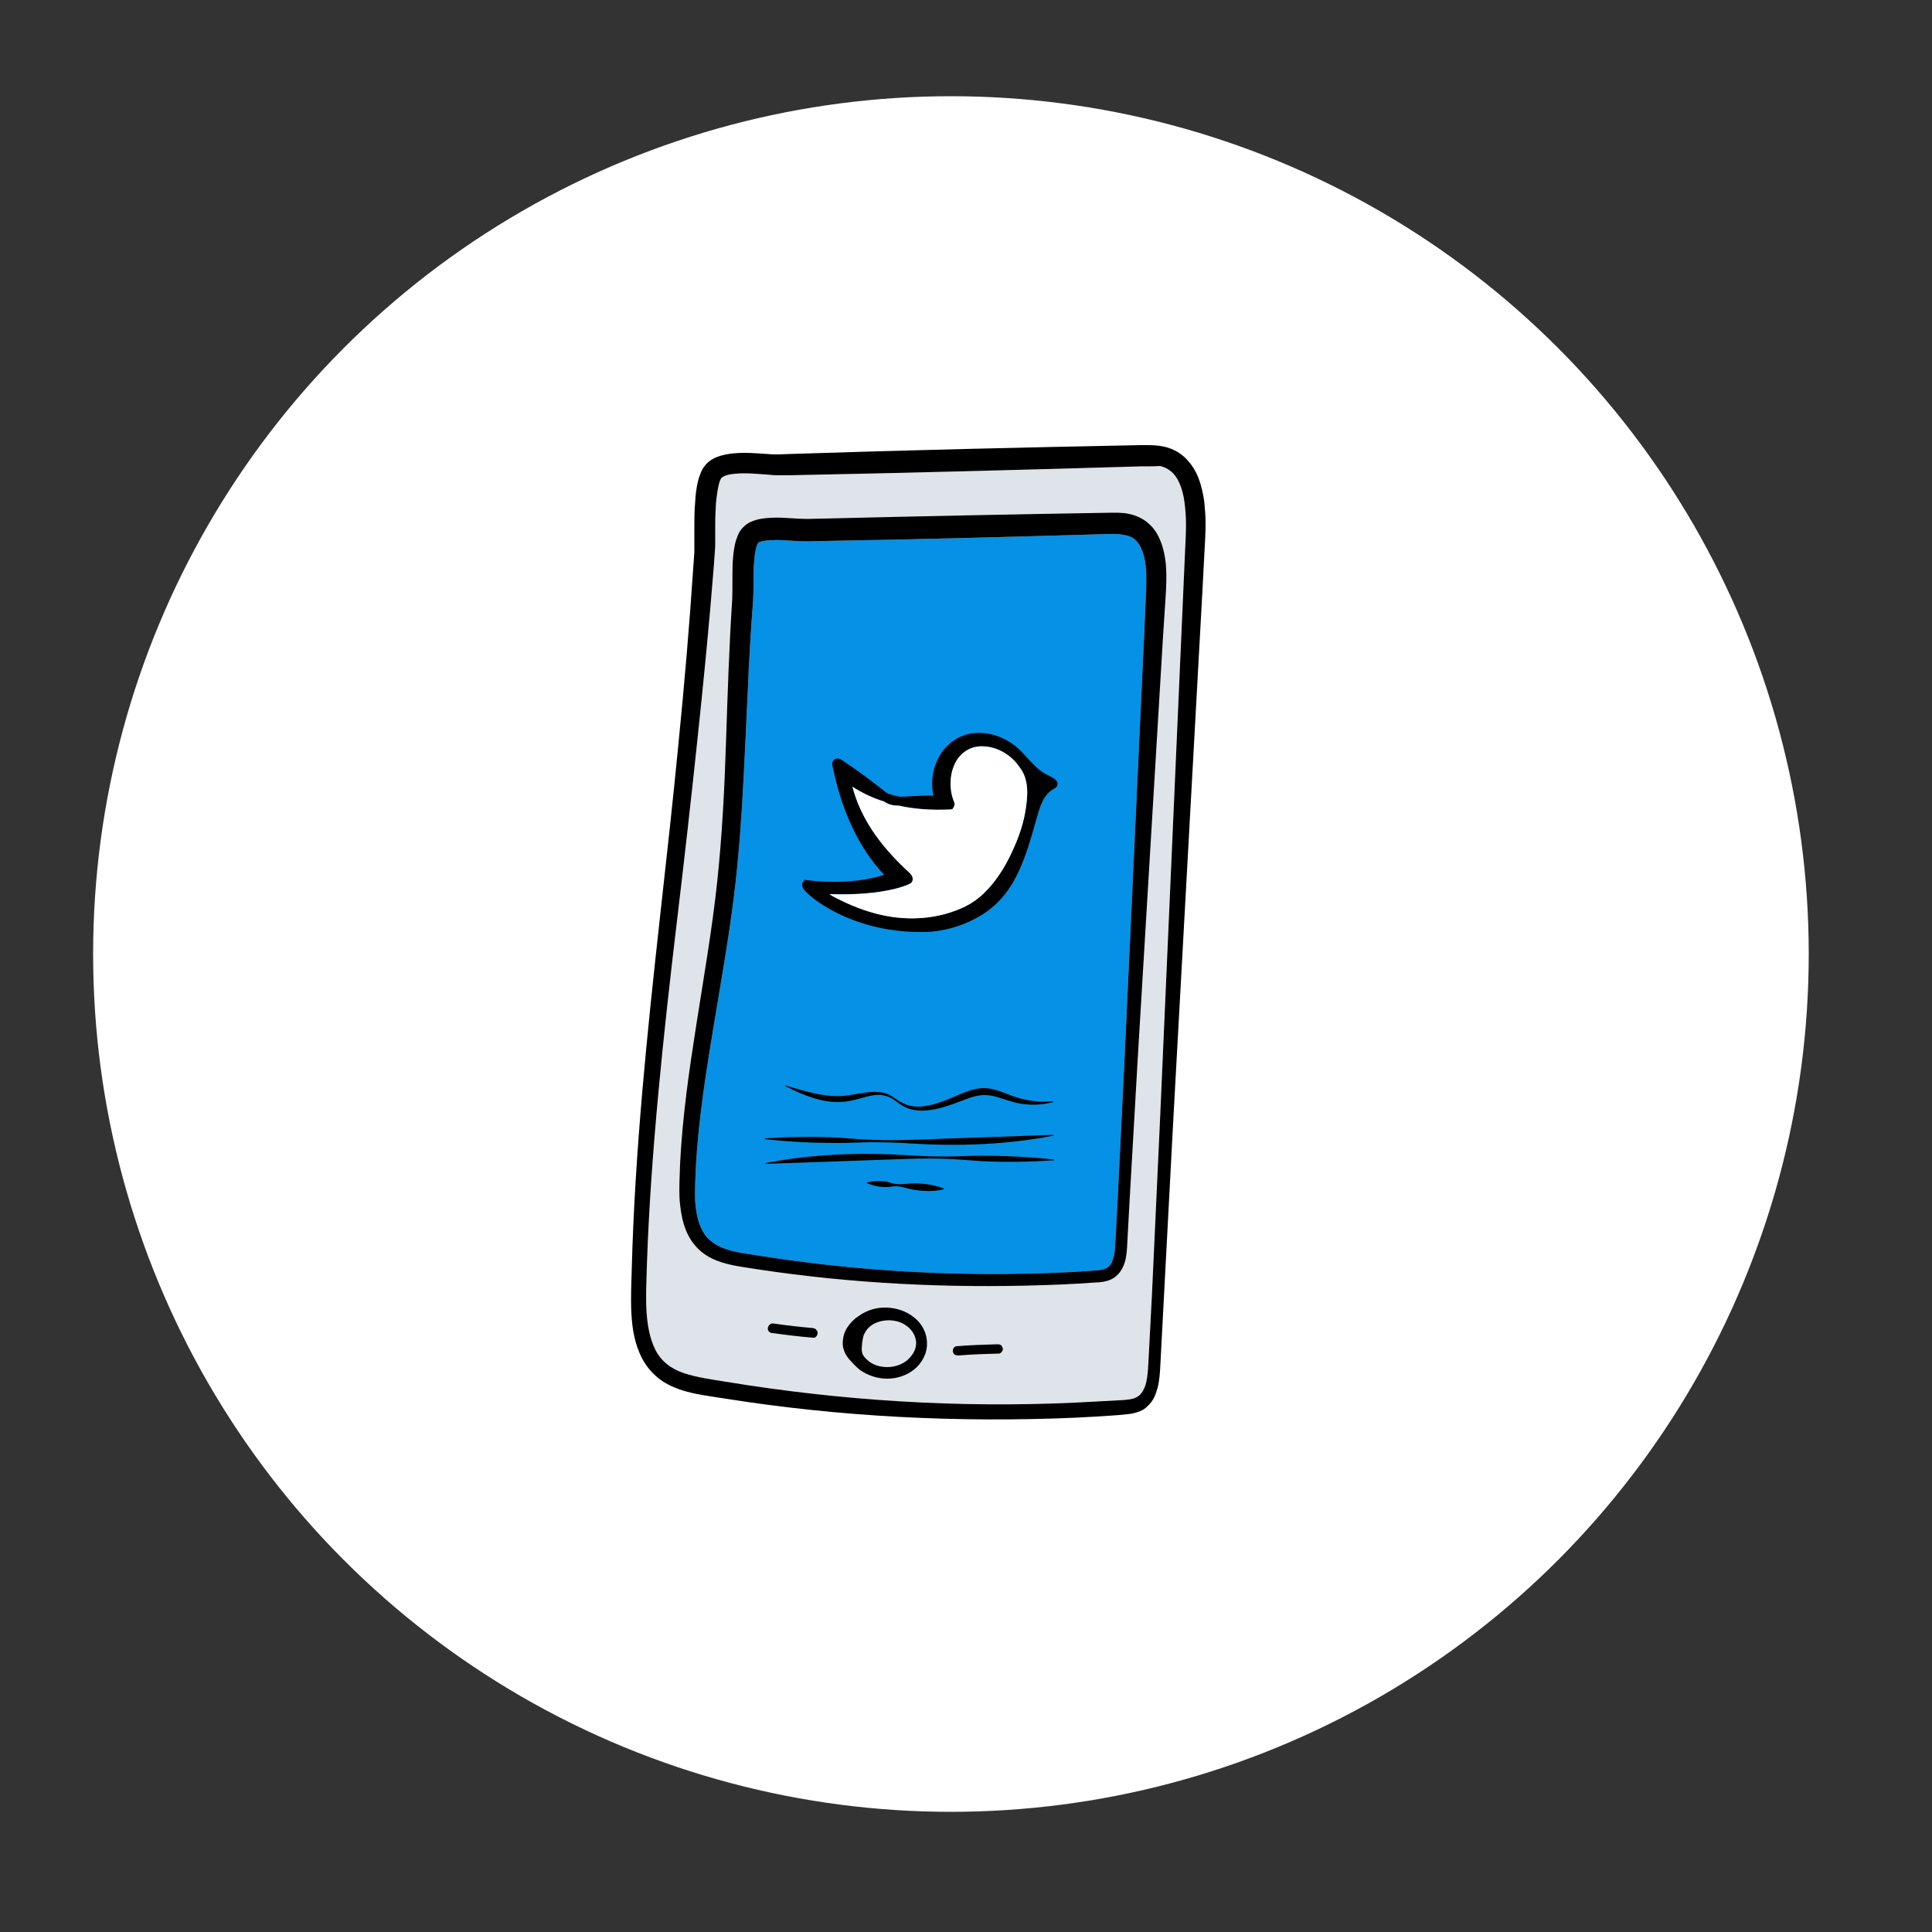
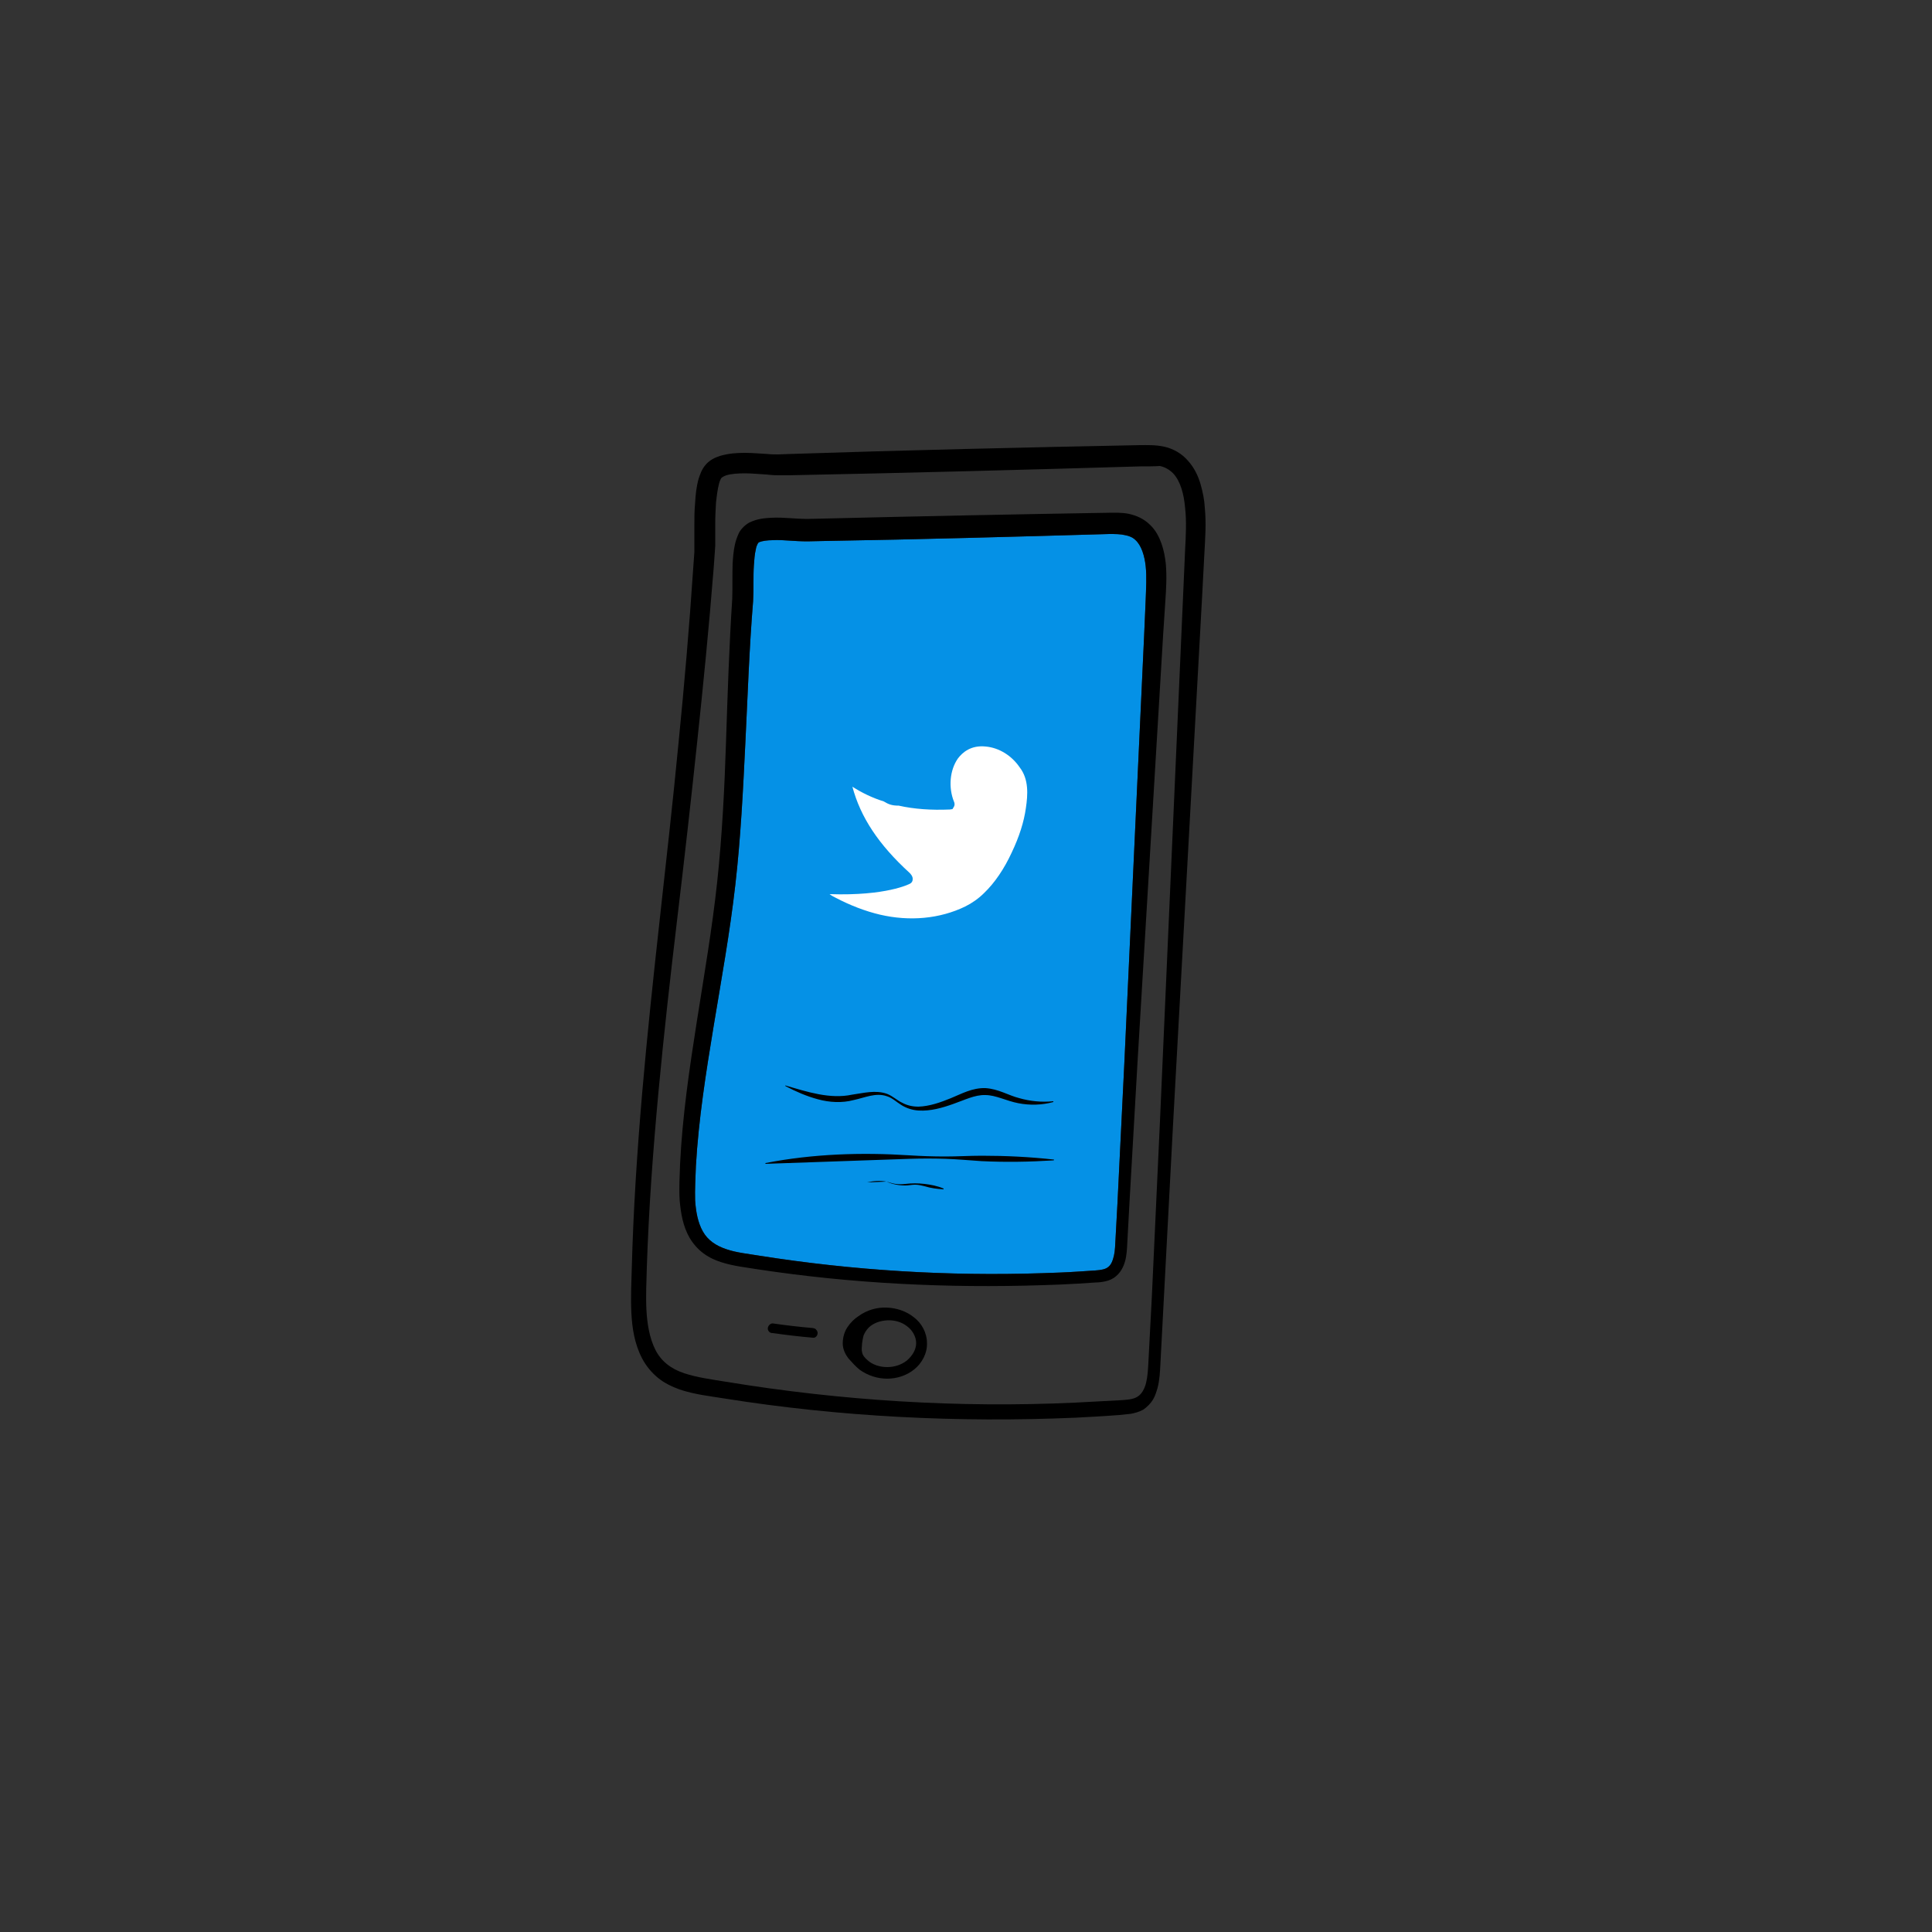
<svg xmlns="http://www.w3.org/2000/svg" version="1.1" id="Layer_1" x="0px" y="0px" viewBox="0 0 500 500" style="enable-background:new 0 0 500 500;" xml:space="preserve">
  <rect x="0" y="0" width="500" height="500" fill="#333333" stroke="none" />
  <style type="text/css">
	.st0{fill:#FFFFFF;}
	.st1{fill:#DFE4EA;}
	.st2{fill:#0591E6;}
</style>
-   <circle class="st0" cx="246.1" cy="246.9" r="222" />
  <g>
-     <path class="st1" d="M295.1,120.7c-30.3,0.9-60.6,1.7-90.9,2.3l-2.9,0c-1.1,0-2-0.1-3-0.2c-1.9-0.1-3.7-0.3-5.5-0.3   c-1.7,0-3.5,0.1-4.8,0.5c-0.6,0.2-1.1,0.5-1.2,0.6c-0.2,0.1-0.5,0.8-0.7,1.5c-0.4,1.5-0.6,3.2-0.8,5c-0.1,1.8-0.2,3.6-0.2,5.5   l0,5.7l-0.1,1.5l-0.1,1.4l-0.2,2.8c-1.2,15.1-2.7,30.3-4.3,45.3c-1.6,15.1-3.3,30.2-5.1,45.2c-1.8,15.1-3.5,30.1-4.9,45.2   c-1.4,15.1-2.5,30.1-3,45.2c-0.1,3.8-0.3,7.6-0.1,11.2c0.2,3.6,0.8,7.2,2.3,10.2c1.5,3,4.1,5,7.5,6.1c3.3,1.1,7.1,1.6,10.8,2.2   c29.8,4.9,60.1,6.8,90.3,5.4c3.8-0.2,7.5-0.4,11.3-0.6c1.9-0.1,3.7-0.2,4.8-0.9c1.1-0.6,1.9-2,2.3-3.6c0.4-1.6,0.5-3.4,0.6-5.3   l0.3-5.7l0.6-11.4l2.1-45.4l4-90.9l2-45.4l0.5-11.4c0.2-3.8,0.4-7.5,0-11c-0.3-3.5-1.2-6.9-3.1-8.9c-1-1-2.1-1.6-3.4-1.9   C298.7,120.7,297,120.7,295.1,120.7z" />
    <path class="st2" d="M287.1,138.2c-24.5,0.7-49,1.4-73.5,1.8l-4.6,0.1c-1.8,0-3.3-0.1-4.8-0.2c-1.5-0.1-3-0.2-4.3-0.1   c-1.3,0-2.7,0.2-3.4,0.5c-0.3,0.2-0.2,0.1-0.4,0.4c-0.2,0.4-0.4,0.8-0.5,1.5c-0.3,1.2-0.4,2.7-0.5,4.1c-0.2,2.9,0,5.9-0.2,9.3   c-1,12.2-1.4,24.4-2,36.6c-0.6,12.3-1.2,24.6-2.6,36.8c-1.4,12.3-3.6,24.4-5.6,36.5c-2,12.1-3.9,24.1-4.6,36.2   c-0.1,3-0.3,6.1-0.2,9c0.2,2.9,0.7,5.7,2,8c1.3,2.3,3.4,3.7,6.1,4.6c2.6,0.9,5.7,1.2,8.7,1.7c24.1,3.8,48.6,5.3,73,4.5   c3.1-0.1,6.1-0.2,9.1-0.4l4.6-0.3c1.5-0.1,2.7-0.3,3.4-0.9c0.8-0.6,1.2-1.7,1.5-3c0.3-1.3,0.3-2.8,0.4-4.3l0.5-9.2l1.8-36.7   l3.4-73.5l1.7-36.7l0.4-9.2c0.1-3.1,0.3-6,0-8.8c-0.3-2.7-1.1-5.3-2.6-6.7c-0.7-0.7-1.6-1.1-2.7-1.3   C290,138.2,288.6,138.2,287.1,138.2z" />
-     <path d="M270.8,200.4c-0.2-0.1-0.3-0.2-0.4-0.2h0c-1.6-0.9-3-2.4-4.4-3.9c-0.8-0.9-1.7-1.9-2.6-2.7c-3.2-2.8-7.2-4.2-11.1-3.9   c-3.5,0.3-6.6,2.1-8.7,5.2c-2.1,3.2-2.9,7.4-2,11c-2.9,0-4.9,0.1-6.5,0.2c-0.8,0-1.5,0.1-2.1,0.1c-1.1-0.2-2.2-0.5-3.2-0.8   c-0.4-0.3-1-0.7-1.6-1.2c-1.8-1.4-4.8-3.8-10.3-7.5c-0.9-0.6-1.5-0.4-1.9-0.2c-0.4,0.3-0.7,0.8-0.6,1.4   c2.3,11.8,6.9,21.6,13.4,28.5c-2.7,0.9-9.5,2.6-19.9,1.4l-0.7-0.1l-0.4,0.6c-0.4,0.6-0.1,1.4,0,1.5c1.1,2.1,12.3,11.4,30.4,11.4   c0.3,0,0.6,0,1,0c5.6-0.1,11.5-2,16.2-5.3c3.4-2.4,6.2-5.9,8.3-10.5c2-4.4,3.3-9,4.4-13l0.1-0.3c0.9-3.3,1.8-6.6,4.8-8.1   c0.4-0.2,0.7-0.7,0.7-1.1C273.7,201.9,272.8,201.4,270.8,200.4z M265.5,209.1c-0.5,3.6-1.7,7.4-3.7,11.6c-1.9,4.1-4.3,7.7-7.1,10.4   c-1.4,1.4-3.1,2.6-4.9,3.5c-6.6,3.2-14.4,3.9-22.1,2.1c-3.8-0.9-7.7-2.4-11.5-4.4c-0.4-0.2-1-0.5-1.5-0.9   c14.7,0.5,20.6-2.6,20.8-2.7c0.4-0.2,0.7-0.6,0.7-1.1c0.1-0.8-0.6-1.5-0.8-1.7c-8-7.3-12.7-14.4-14.8-22.3c2.5,1.6,5.2,2.9,8.1,3.8   c1.3,0.8,2.2,1.1,3.9,1.1c0,0,0,0,0,0c4,0.9,8.4,1.2,13.2,1l0.7-0.1l0.3-0.5c0.4-0.6,0.2-1.2,0.1-1.4c-1.5-3.7-1.1-8.2,1-11.2   c1.2-1.6,3.4-3.5,7.2-3.1c3.4,0.3,6.7,2.3,8.8,5.4C266.3,201.7,266,205.7,265.5,209.1z" />
    <path d="M203.2,280.9c5.8,1.7,11.6,3.6,17.3,2.4c2.9-0.4,6.1-1.3,9.1-0.2c1.5,0.6,2.6,1.7,3.9,2.3c1.3,0.7,2.7,1,4.2,1   c2.9-0.1,5.7-1.1,8.4-2.2c2.7-1.1,5.5-2.7,8.9-2.6c3.4,0.2,6,1.9,8.8,2.6c2.8,0.8,5.8,1.1,8.8,0.8l0,0.2c-2.9,0.8-6.1,0.9-9.1,0.3   c-3.1-0.6-5.8-2.1-8.5-2.1c-2.7-0.1-5.4,1.3-8.3,2.3c-2.8,1-5.9,1.9-9,1.7c-1.6-0.1-3.1-0.6-4.4-1.4c-1.3-0.8-2.4-1.9-3.8-2.3   c-1.4-0.5-2.9-0.4-4.3-0.1c-1.4,0.3-2.9,0.8-4.3,1.1c-3,0.8-6.3,0.6-9.2-0.2c-3-0.8-5.7-2-8.4-3.4L203.2,280.9z" />
-     <path d="M198,294.6c6.2-0.4,12.5-0.5,18.7-0.2c3.1,0.2,6.2,0.5,9.3,0.6c3.1,0.1,6.2,0.1,9.3,0l37.3-1.3l0,0.2   c-6.1,1.2-12.4,1.9-18.6,2.2c-6.2,0.3-12.5,0.2-18.7-0.2c-3.1-0.2-6.2-0.3-9.3-0.3c-3.1,0-6.2,0.2-9.4,0.2c-6.2,0-12.5-0.3-18.7-1   L198,294.6z" />
    <path d="M272.7,300.3c-6.2,0.4-12.5,0.5-18.7,0.2c-3.1-0.2-6.2-0.5-9.3-0.6c-3.1-0.1-6.2-0.1-9.3,0l-37.3,1.3l0-0.2   c6.1-1.2,12.4-1.9,18.6-2.2c6.2-0.3,12.5-0.2,18.7,0.2c3.1,0.2,6.2,0.3,9.3,0.3c3.1,0,6.2-0.2,9.4-0.2c6.2,0,12.5,0.3,18.7,1   L272.7,300.3z" />
-     <path d="M224.4,306c1.7-0.4,3.4-0.5,5-0.2c0.8,0.2,1.6,0.5,2.4,0.6c0.8,0.1,1.7,0.1,2.5,0c1.7-0.2,3.3-0.2,5,0   c1.6,0.2,3.3,0.5,4.9,1.2l0,0.2c-1.7,0.4-3.4,0.5-5,0.4c-1.6-0.1-3.3-0.3-4.9-0.8c-0.8-0.2-1.6-0.4-2.5-0.4c-0.8,0-1.7,0.2-2.5,0.2   c-1.7,0-3.3-0.3-4.9-1L224.4,306z" />
+     <path d="M224.4,306c1.7-0.4,3.4-0.5,5-0.2c0.8,0.2,1.6,0.5,2.4,0.6c0.8,0.1,1.7,0.1,2.5,0c1.7-0.2,3.3-0.2,5,0   c1.6,0.2,3.3,0.5,4.9,1.2l0,0.2c-1.6-0.1-3.3-0.3-4.9-0.8c-0.8-0.2-1.6-0.4-2.5-0.4c-0.8,0-1.7,0.2-2.5,0.2   c-1.7,0-3.3-0.3-4.9-1L224.4,306z" />
    <path d="M239.9,347.6c0.1,2.6-1.3,5.2-3.3,6.8c-2,1.6-4.5,2.4-7,2.4c-2.5,0-5-0.8-7.1-2.3c-1-0.8-1.9-1.8-2.8-2.8   c-0.9-1.1-1.6-2.5-1.6-4c0-1.5,0.4-3,1.2-4.2c0.8-1.2,1.8-2.2,2.9-2.9c2.2-1.6,4.8-2.3,7.3-2.2c2.5,0.1,5,0.9,7,2.5   C238.5,342.4,239.9,344.9,239.9,347.6z M237.1,347.6c0-1.7-1-3.4-2.4-4.4c-1.4-1.1-3.3-1.6-5.1-1.5c-1.8,0.1-3.6,0.7-4.8,1.9   c-0.6,0.6-1,1.3-1.3,2c-0.2,0.7-0.3,1.4-0.4,2.1c0,0.7-0.2,1.4,0,2.2c0.1,0.8,0.7,1.5,1.4,2.1c1.3,1.2,3.2,1.8,5.1,1.8   c1.9,0,3.7-0.6,5.1-1.7C236.1,350.9,237.1,349.3,237.1,347.6z" />
    <path d="M287,132.7c1.5,0,3.3-0.1,5.2,0.3c1.9,0.4,3.9,1.3,5.4,2.8c1.5,1.4,2.4,3.2,3,4.9c0.6,1.7,0.9,3.4,1.1,5.1   c0.3,3.3,0.1,6.6-0.1,9.6l-0.6,9.2l-2.2,36.7l-4.4,73.4l-2.1,36.7l-0.5,9.2c-0.1,1.5-0.1,3.1-0.4,4.8c-0.3,1.6-1,3.6-2.6,4.9   c-0.8,0.7-1.8,1.1-2.7,1.3c-0.9,0.2-1.8,0.3-2.5,0.3l-4.6,0.3c-3.1,0.2-6.1,0.3-9.2,0.4c-24.6,0.8-49.3-0.4-73.7-4.1   c-3-0.5-6.1-0.8-9.3-1.8c-1.6-0.5-3.2-1.2-4.7-2.3c-1.5-1.1-2.7-2.5-3.6-4c-1.8-3.1-2.3-6.5-2.6-9.7c-0.2-3.2,0-6.3,0.1-9.4   c0.6-12.4,2.4-24.6,4.3-36.7c1.9-12.1,4-24.2,5.3-36.3c1.3-12.1,1.9-24.3,2.3-36.5c0.4-12.2,0.8-24.5,1.6-36.8c0.1-2.7,0-6,0.1-9.1   c0.1-1.6,0.2-3.2,0.6-5c0.2-0.9,0.5-1.8,1-2.9c0.5-1.1,1.8-2.3,2.8-2.8c2.1-1,3.9-1.1,5.6-1.2c1.7-0.1,3.3,0,4.9,0.1   c1.6,0.1,3.1,0.2,4.3,0.2l4.6-0.1C237.9,133.6,262.5,133.1,287,132.7z M287.1,138.2c-24.5,0.7-49,1.4-73.5,1.8l-4.6,0.1   c-1.8,0-3.3-0.1-4.8-0.2c-1.5-0.1-3-0.2-4.3-0.1c-1.3,0-2.7,0.2-3.4,0.5c-0.3,0.2-0.2,0.1-0.4,0.4c-0.2,0.4-0.4,0.8-0.5,1.5   c-0.3,1.2-0.4,2.7-0.5,4.1c-0.2,2.9,0,5.9-0.2,9.3c-1,12.2-1.4,24.4-2,36.6c-0.6,12.3-1.2,24.6-2.6,36.8   c-1.4,12.3-3.6,24.4-5.6,36.5c-2,12.1-3.9,24.1-4.6,36.2c-0.1,3-0.3,6.1-0.2,9c0.2,2.9,0.7,5.7,2,8c1.3,2.3,3.4,3.7,6.1,4.6   c2.6,0.9,5.7,1.2,8.7,1.7c24.1,3.8,48.6,5.3,73,4.5c3.1-0.1,6.1-0.2,9.1-0.4l4.6-0.3c1.5-0.1,2.7-0.3,3.4-0.9   c0.8-0.6,1.2-1.7,1.5-3c0.3-1.3,0.3-2.8,0.4-4.3l0.5-9.2l1.8-36.7l3.4-73.5l1.7-36.7l0.4-9.2c0.1-3.1,0.3-6,0-8.8   c-0.3-2.7-1.1-5.3-2.6-6.7c-0.7-0.7-1.6-1.1-2.7-1.3C290,138.2,288.6,138.2,287.1,138.2z" />
    <path d="M295,115.2c1.9,0,4-0.1,6.3,0.4c2.3,0.5,4.6,1.8,6.2,3.7c1.6,1.8,2.6,3.9,3.2,6c0.6,2.1,1,4.1,1.1,6.1   c0.4,4,0.1,8-0.1,11.7l-0.6,11.4l-2.5,45.4l-5,90.8l-2.4,45.4l-0.6,11.4l-0.3,5.7c-0.1,1.9-0.2,3.9-0.7,5.9c-0.3,1-0.6,2.1-1.2,3.1   c-0.6,1-1.5,1.9-2.5,2.6c-1.1,0.6-2.2,0.9-3.3,1.1c-1.1,0.1-2,0.2-2.9,0.3c-3.8,0.3-7.6,0.5-11.4,0.7c-30.4,1.3-60.9-0.2-91-5   c-3.7-0.6-7.5-1-11.4-2.3c-1.9-0.7-3.9-1.6-5.6-3c-1.7-1.4-3.1-3.1-4.1-5c-2-3.8-2.6-7.9-2.8-11.8c-0.2-4,0-7.8,0.1-11.5   c0.4-15.2,1.4-30.4,2.7-45.5c2.6-30.3,6.5-60.3,9.4-90.5c1.5-15.1,2.8-30.1,3.8-45.2l0.2-2.8l0.1-1.4l0-1.3l0-5.6   c0-1.9,0-3.9,0.2-5.9c0.1-2,0.3-4,0.9-6.2c0.4-1.1,0.7-2.3,1.8-3.6c1.1-1.3,2.5-1.9,3.7-2.3c2.4-0.7,4.5-0.8,6.5-0.8   c2,0,4,0.2,5.9,0.3c0.9,0.1,1.9,0.1,2.7,0.1l2.7-0.1C234.4,116.5,264.7,115.8,295,115.2z M295.1,120.7c-30.3,0.9-60.6,1.7-90.9,2.3   l-2.9,0c-1.1,0-2-0.1-3-0.2c-1.9-0.1-3.7-0.3-5.5-0.3c-1.7,0-3.5,0.1-4.8,0.5c-0.6,0.2-1.1,0.5-1.2,0.6c-0.2,0.1-0.5,0.8-0.7,1.5   c-0.4,1.5-0.6,3.2-0.8,5c-0.1,1.8-0.2,3.6-0.2,5.5l0,5.7l-0.1,1.5l-0.1,1.4l-0.2,2.8c-1.2,15.1-2.7,30.3-4.3,45.3   c-1.6,15.1-3.3,30.2-5.1,45.2c-1.8,15.1-3.5,30.1-4.9,45.2c-1.4,15.1-2.5,30.1-3,45.2c-0.1,3.8-0.3,7.6-0.1,11.2   c0.2,3.6,0.8,7.2,2.3,10.2c1.5,3,4.1,5,7.5,6.1c3.3,1.1,7.1,1.6,10.8,2.2c29.8,4.9,60.1,6.8,90.3,5.4c3.8-0.2,7.5-0.4,11.3-0.6   c1.9-0.1,3.7-0.2,4.8-0.9c1.1-0.6,1.9-2,2.3-3.6c0.4-1.6,0.5-3.4,0.6-5.3l0.3-5.7l0.6-11.4l2.1-45.4l4-90.9l2-45.4l0.5-11.4   c0.2-3.8,0.4-7.5,0-11c-0.3-3.5-1.2-6.9-3.1-8.9c-1-1-2.1-1.6-3.4-1.9C298.7,120.7,297,120.7,295.1,120.7z" />
    <path d="M210.4,343.7c-3.5-0.3-6.9-0.7-10.4-1.2c0,0,0,0-0.1,0c-0.3,0-0.6,0.2-0.8,0.4c-0.2,0.2-0.4,0.6-0.4,0.9   c0,0.3,0.1,0.6,0.4,0.9c0.2,0.2,0.5,0.3,0.9,0.3c3.5,0.5,6.9,0.9,10.4,1.2c0.7,0.1,1.2-0.6,1.2-1.2c0-0.3-0.1-0.6-0.4-0.9   C211,343.8,210.7,343.8,210.4,343.7z" />
-     <path d="M248,350.8c3.5-0.3,7-0.4,10.5-0.5c0,0,0,0,0.1,0c0.3,0,0.5-0.3,0.7-0.5c0.2-0.3,0.3-0.6,0.2-0.9c-0.1-0.3-0.2-0.6-0.5-0.8   c-0.3-0.2-0.6-0.2-0.9-0.2c-3.5,0.1-7,0.2-10.5,0.5c-0.7,0-1.1,0.8-1,1.4c0.1,0.3,0.2,0.6,0.5,0.8   C247.4,350.7,247.7,350.8,248,350.8z" />
  </g>
  <path class="st0" d="M265.5,209.1c-0.5,3.6-1.7,7.4-3.7,11.6c-1.9,4.1-4.3,7.7-7.1,10.4c-1.4,1.4-3.1,2.6-4.9,3.5  c-6.6,3.2-14.4,3.9-22.1,2.1c-3.8-0.9-7.7-2.4-11.5-4.4c-0.4-0.2-1-0.5-1.5-0.9c14.7,0.5,20.6-2.6,20.8-2.7c0.4-0.2,0.7-0.6,0.7-1.1  c0.1-0.8-0.6-1.5-0.8-1.7c-8-7.3-12.7-14.4-14.8-22.3c2.5,1.6,5.2,2.9,8.1,3.8c1.3,0.8,2.2,1.1,3.9,1.1c0,0,0,0,0,0  c4,0.9,8.4,1.2,13.2,1l0.7-0.1l0.3-0.5c0.4-0.6,0.2-1.2,0.1-1.4c-1.5-3.7-1.1-8.2,1-11.2c1.2-1.6,3.4-3.5,7.2-3.1  c3.4,0.3,6.7,2.3,8.8,5.4C266.3,201.7,266,205.7,265.5,209.1z" />
</svg>